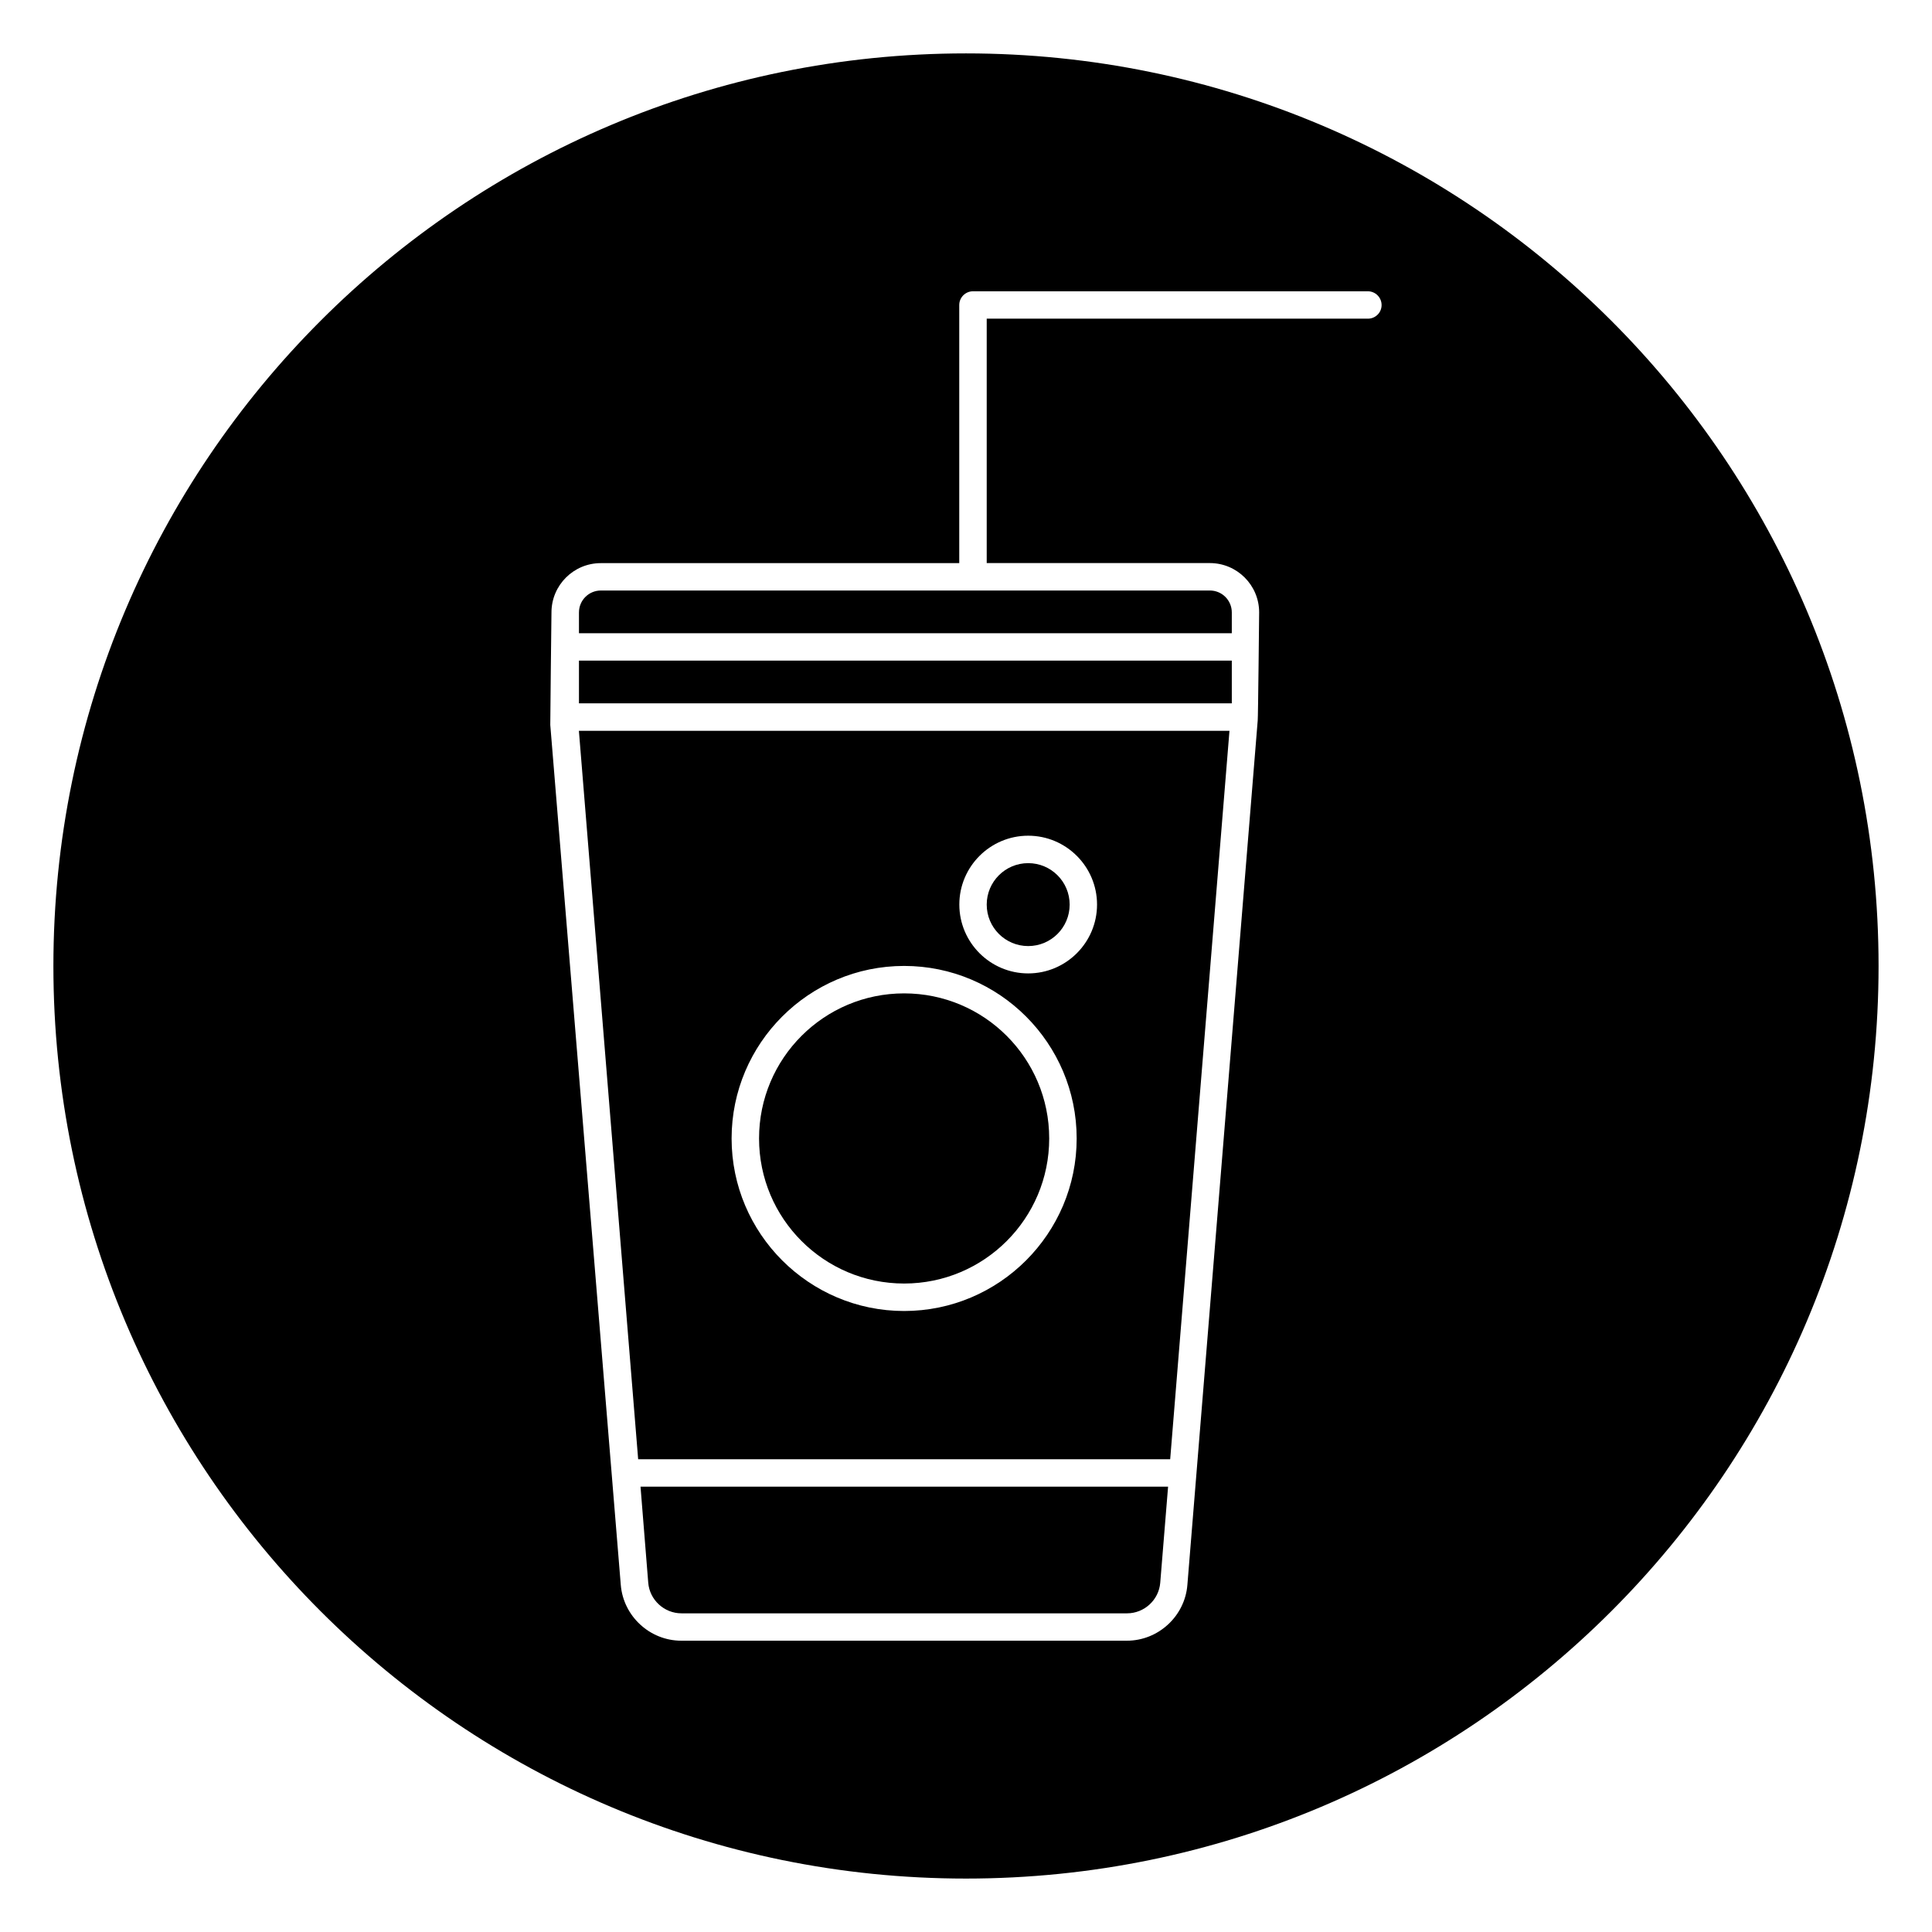
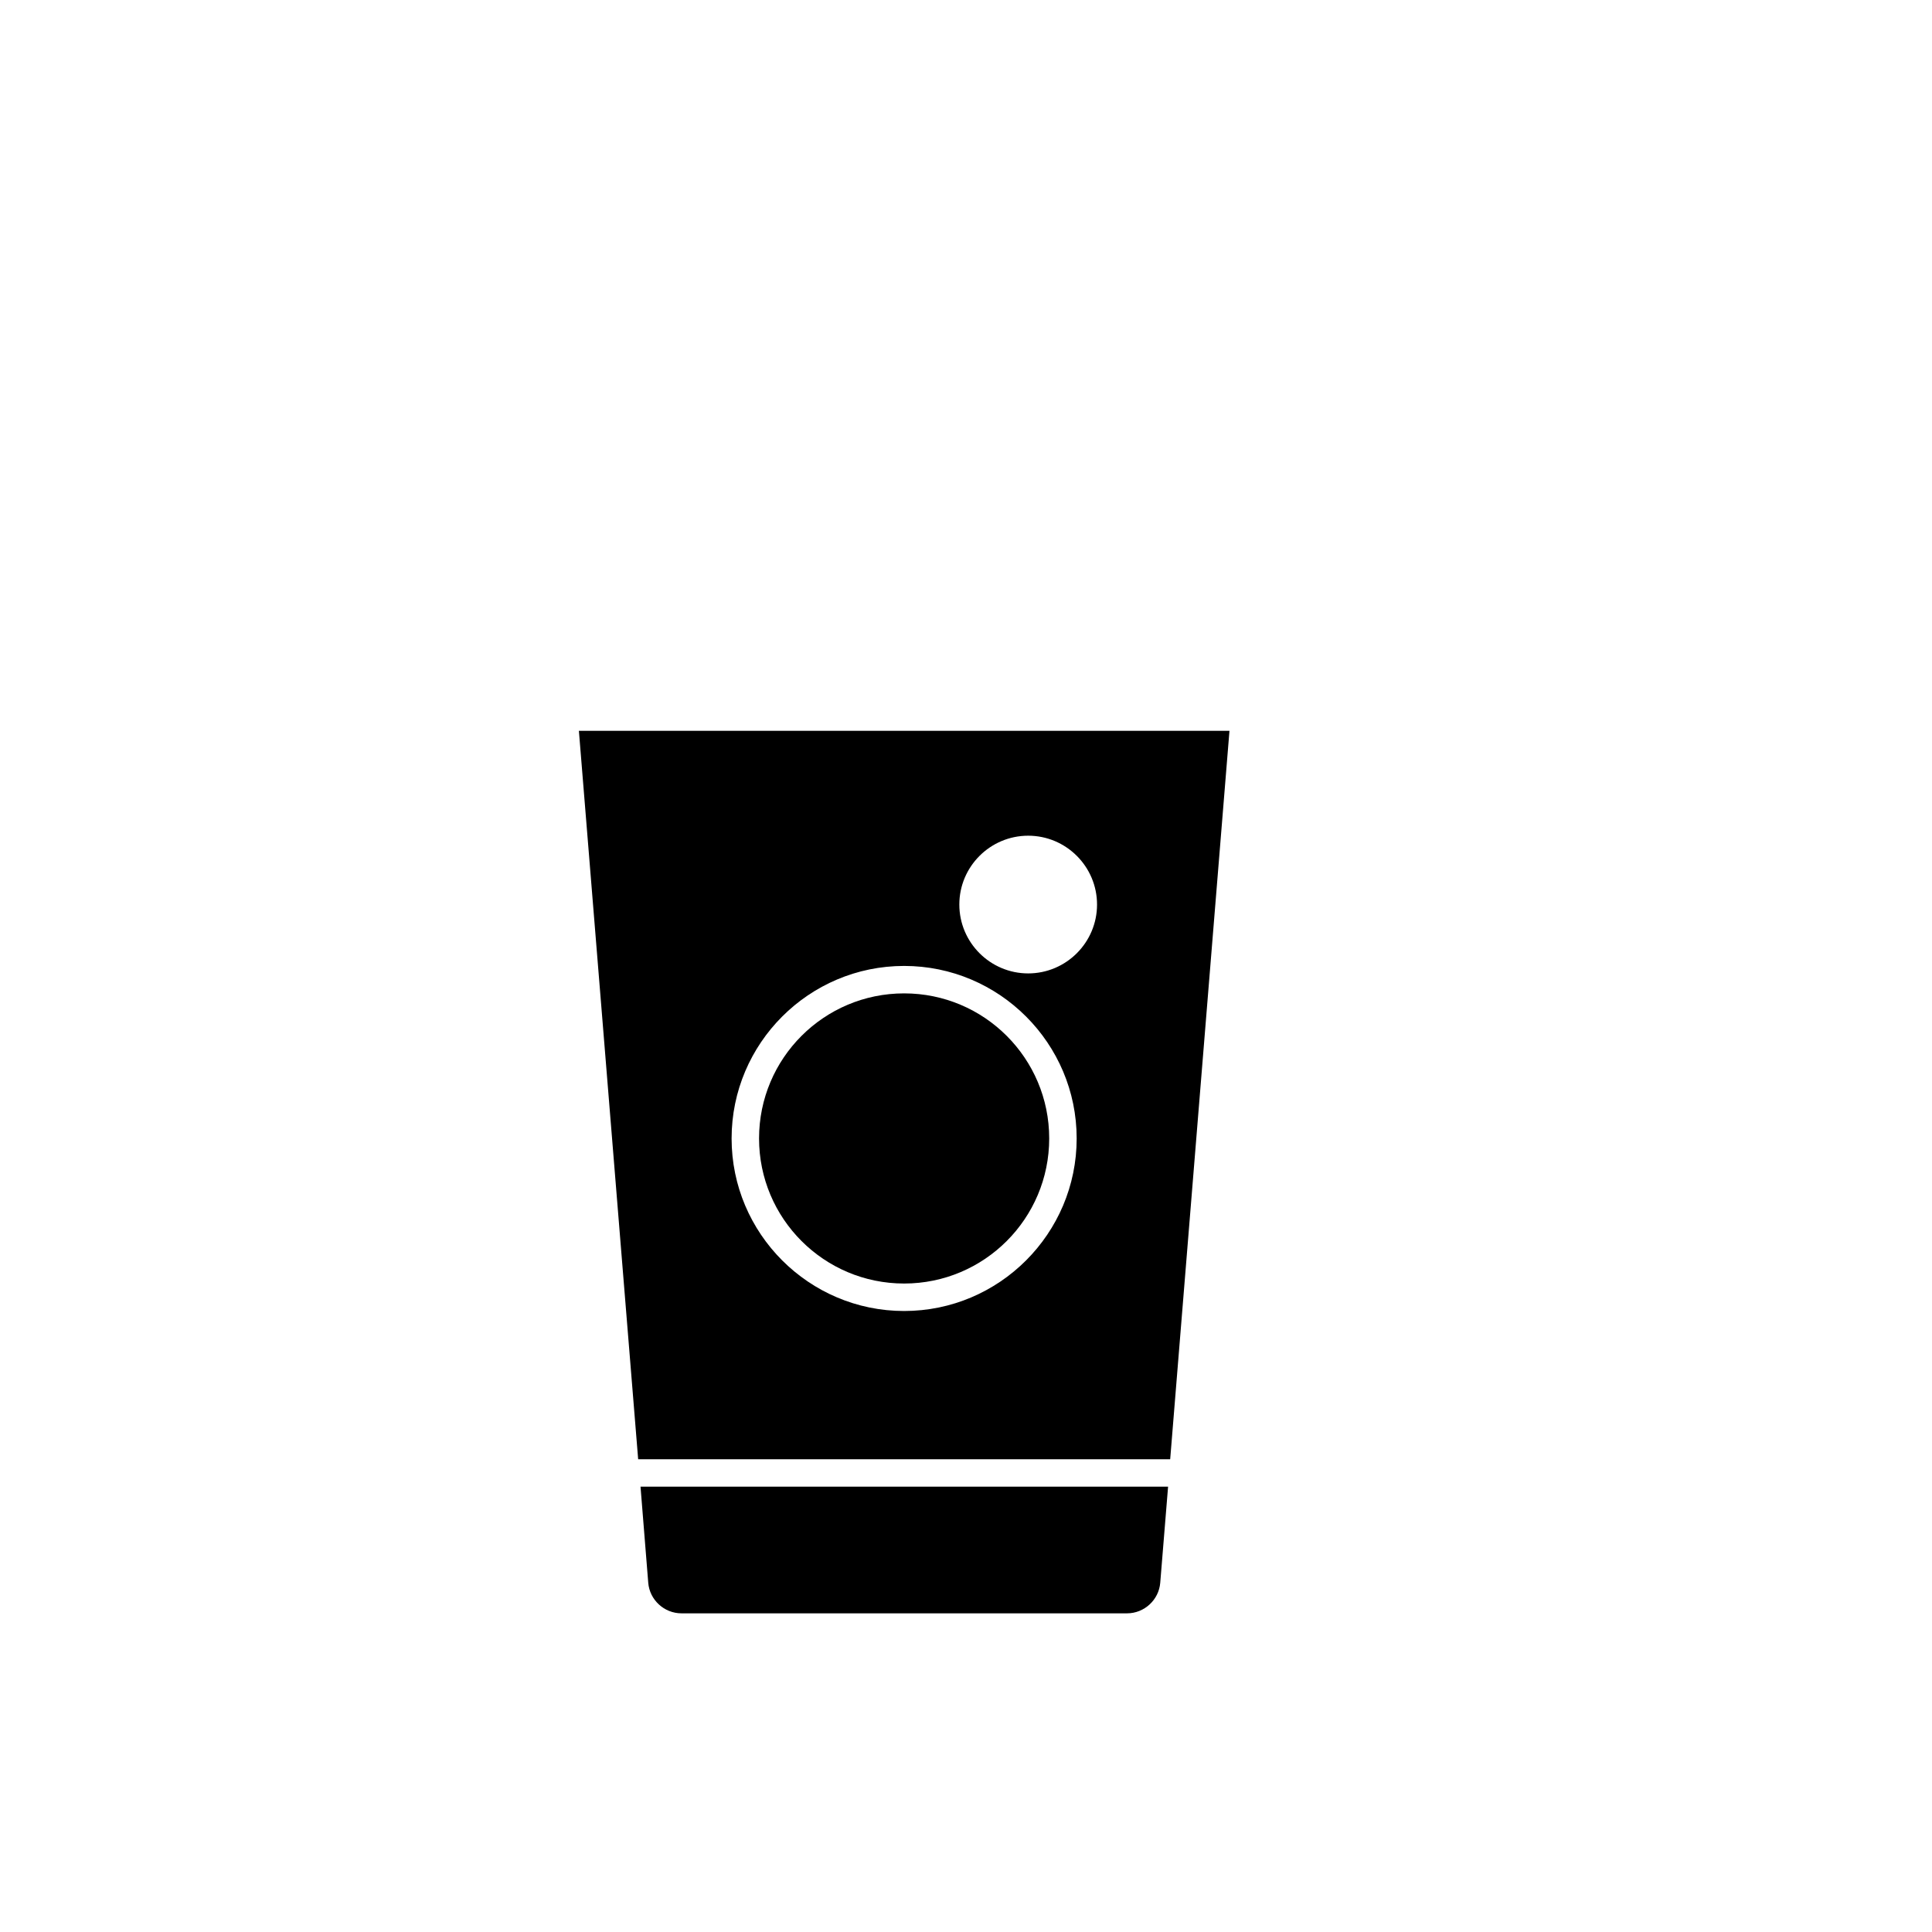
<svg xmlns="http://www.w3.org/2000/svg" fill="#000000" width="800px" height="800px" version="1.1" viewBox="144 144 512 512">
  <g>
-     <path d="m427.47 383.73c0 6.07-4.922 10.988-10.988 10.988-6.07 0-10.992-4.918-10.992-10.988s4.922-10.988 10.992-10.988c6.066 0 10.988 4.918 10.988 10.988" />
    <path d="m422.05 445.7c0 21.234-17.211 38.449-38.445 38.449s-38.449-17.215-38.449-38.449 17.215-38.445 38.449-38.445 38.445 17.211 38.445 38.445" />
    <path d="m315.79 563.44c0.363 4.551 4.234 8.109 8.801 8.109h118.1c4.551 0 8.422-3.559 8.785-8.109l2.078-25.457h-139.81z" />
    <path d="m313.12 530.72h140.99l15.711-193.05h-172.41zm103.36-165.25c10.059 0 18.246 8.188 18.246 18.246s-8.188 18.246-18.246 18.246-18.246-8.188-18.246-18.246c-0.004-10.059 8.184-18.246 18.246-18.246zm-32.875 34.512c25.207 0 45.723 20.516 45.723 45.723s-20.516 45.723-45.723 45.723-45.723-20.516-45.723-45.723c0-25.211 20.516-45.723 45.723-45.723z" />
-     <path d="m400 158.15c-133.57 0-241.85 108.27-241.85 241.85 0 133.56 108.27 241.84 241.84 241.84 133.57 0 241.85-108.29 241.85-241.84 0-133.57-108.27-241.85-241.84-241.85zm106.52 70.301h-101.03v64.77h59.133c7.211 0 13.066 5.856 13.066 13.066 0 0-0.285 28.309-0.379 28.621l-18.641 229.11c-0.66 8.297-7.715 14.785-16.027 14.785h-118.1c-8.312 0-15.352-6.488-16.027-14.785l-18.684-227.91c-0.031-0.332 0.316-29.805 0.316-29.805 0-7.211 5.856-13.066 13.066-13.066h95v-68.406c0-2 1.637-3.637 3.637-3.637h104.65c2 0 3.637 1.637 3.637 3.637 0.016 1.996-1.621 3.621-3.621 3.621z" />
-     <path d="m297.43 319.07h173.01v11.32h-173.01z" />
-     <path d="m297.43 306.3v5.512h173.01v-5.512c0-3.211-2.598-5.809-5.809-5.809h-161.39c-3.211 0-5.809 2.598-5.809 5.809z" />
  </g>
</svg>